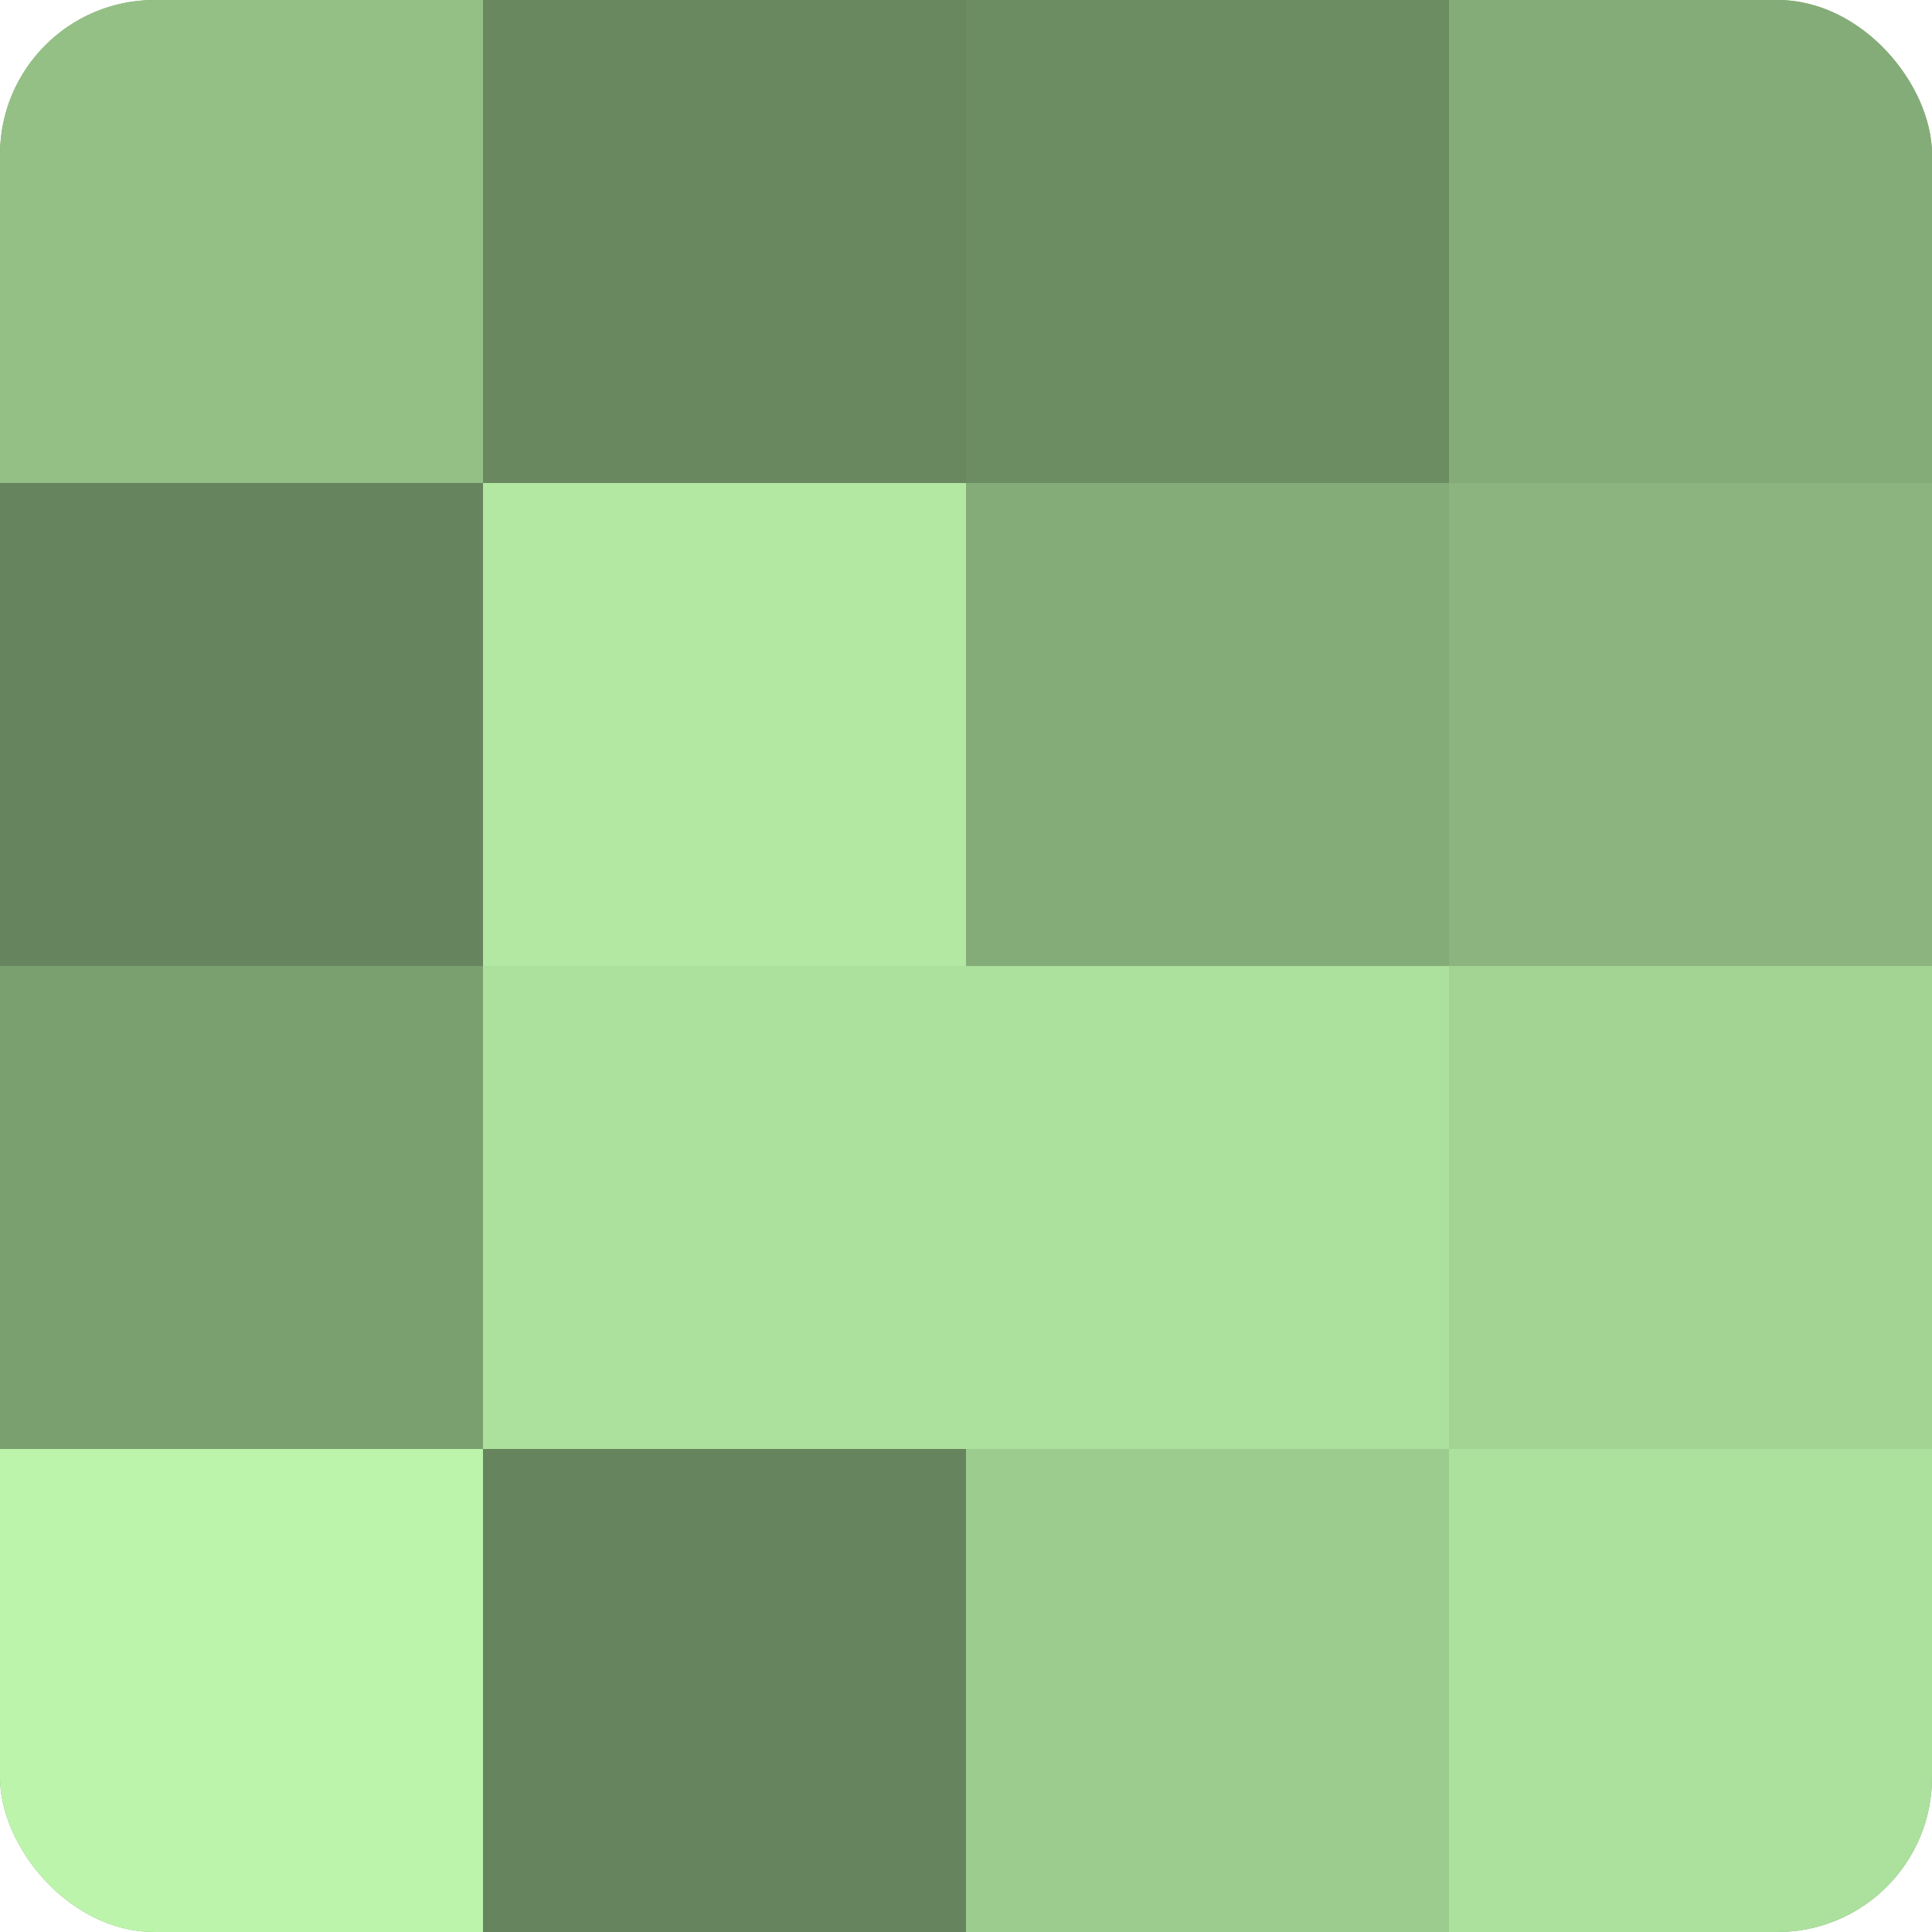
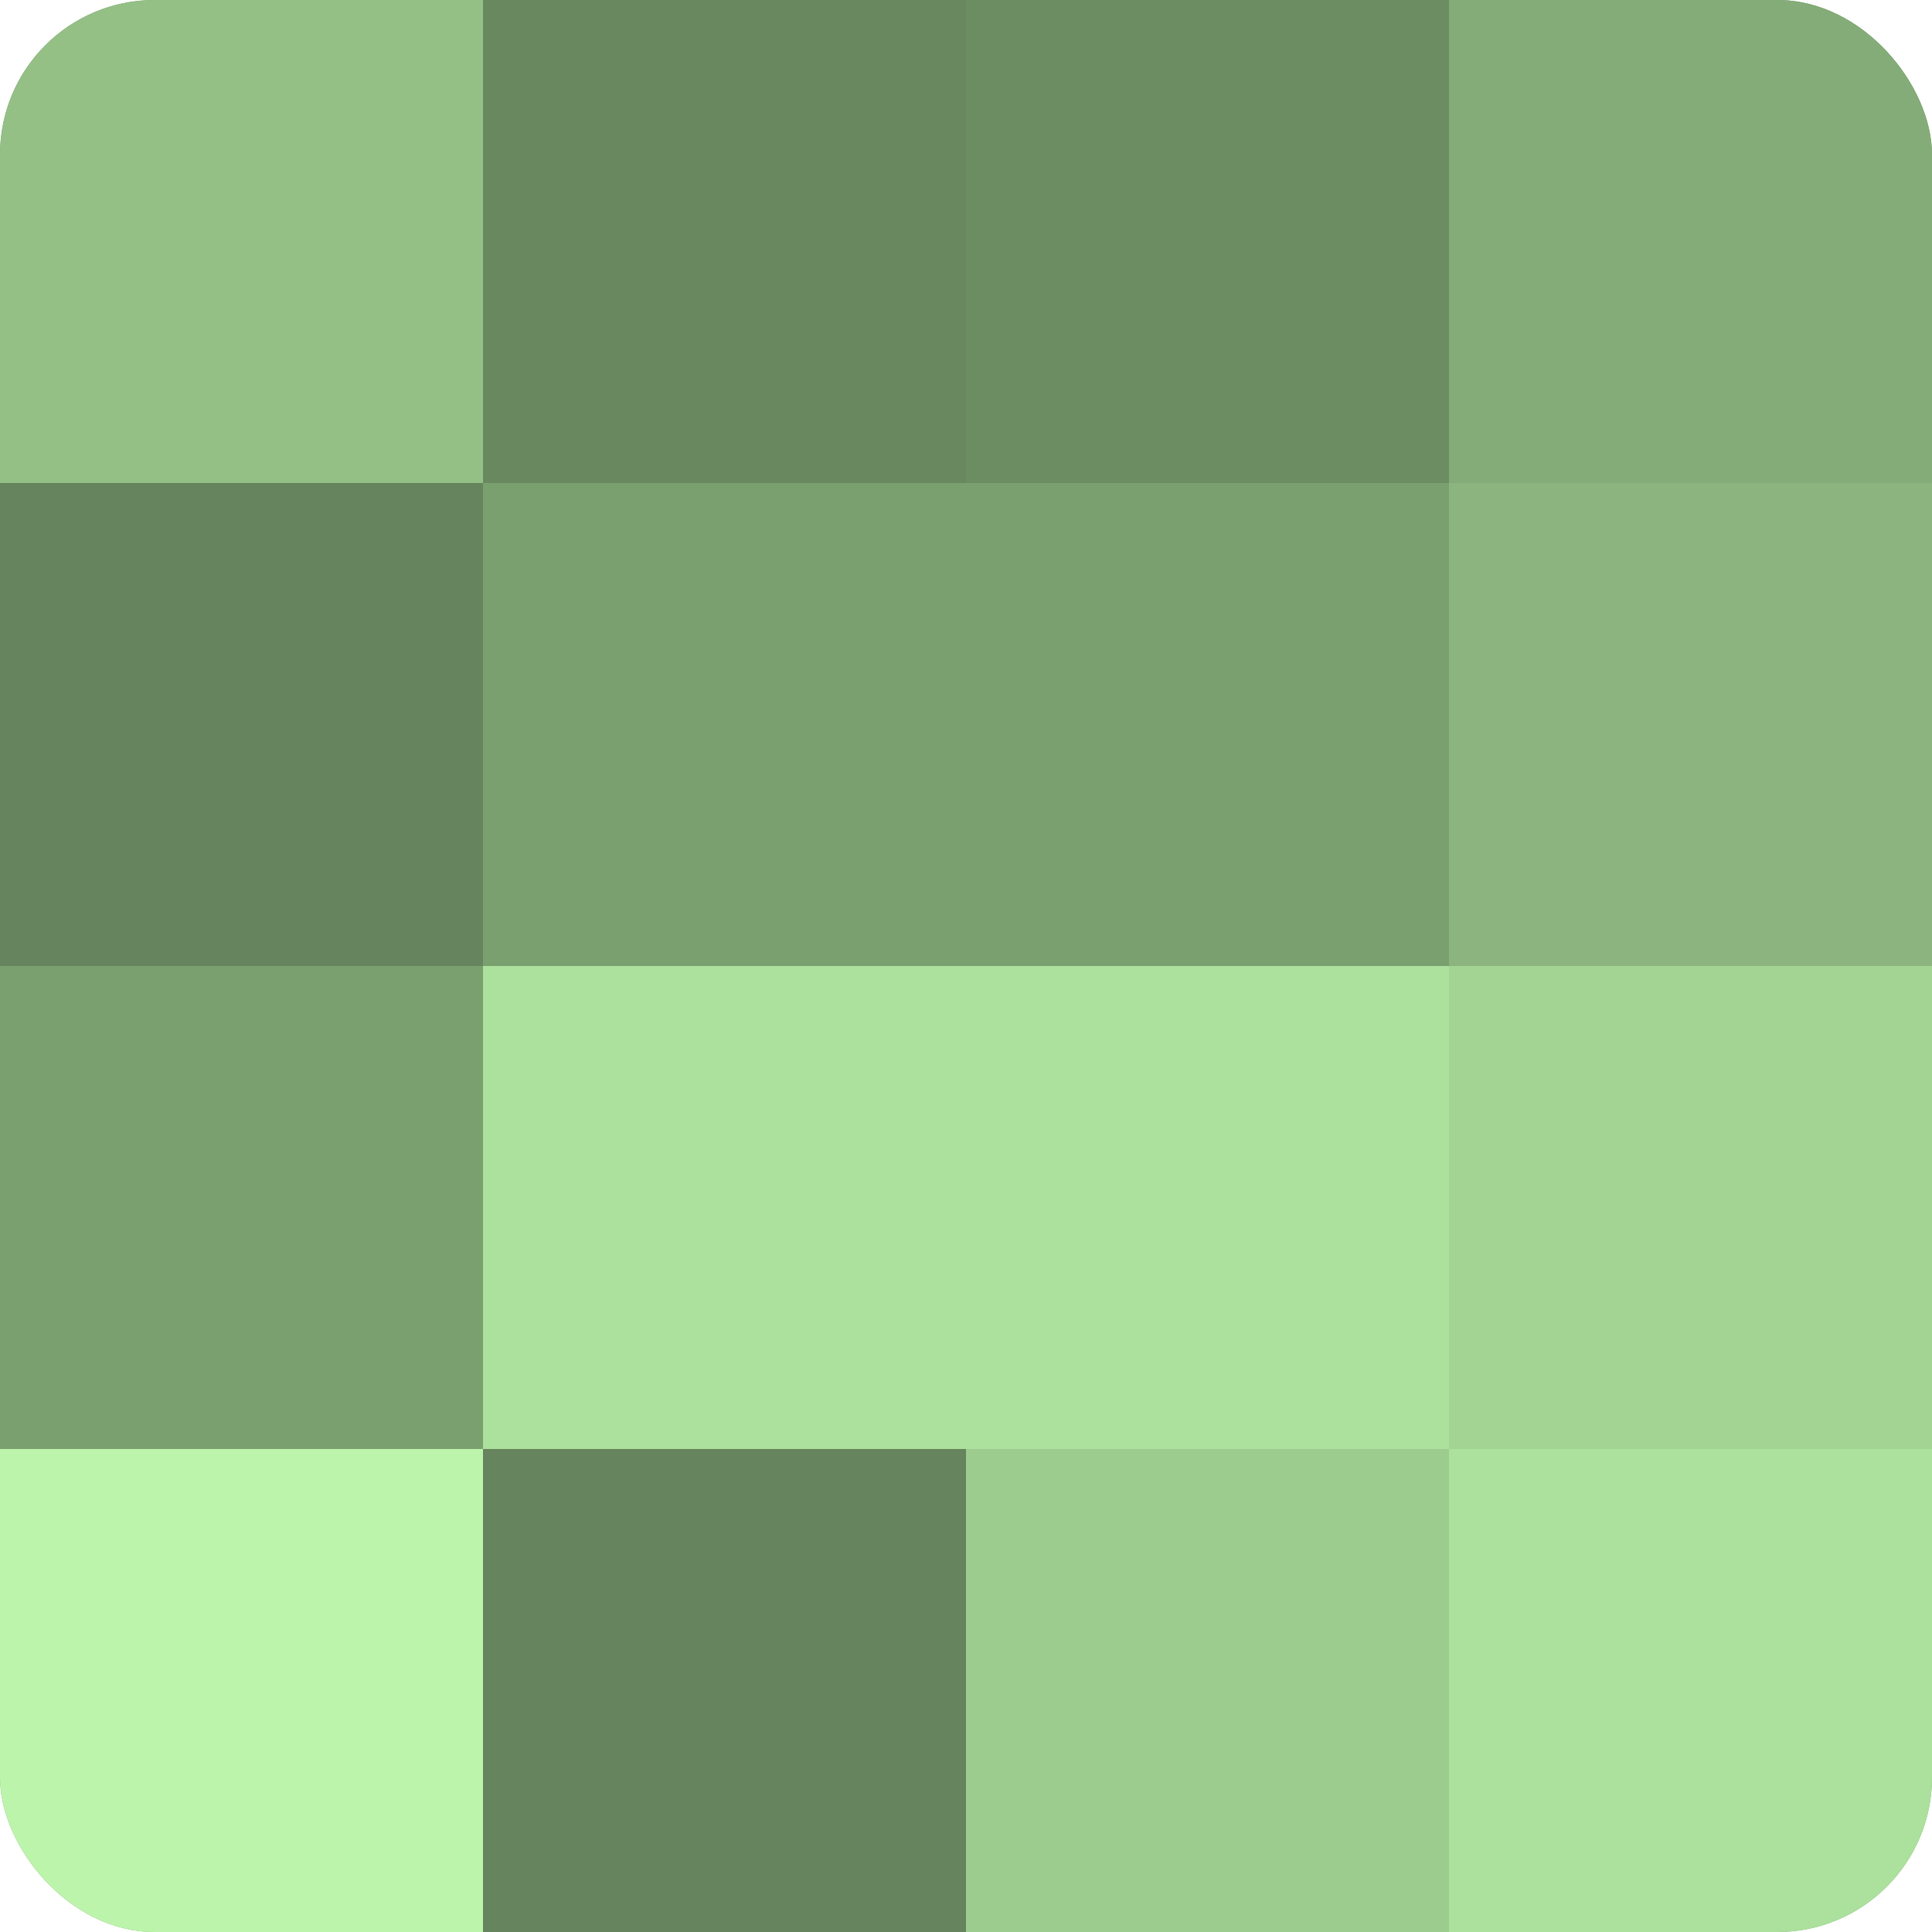
<svg xmlns="http://www.w3.org/2000/svg" width="60" height="60" viewBox="0 0 100 100" preserveAspectRatio="xMidYMid meet">
  <defs>
    <clipPath id="c" width="100" height="100">
      <rect width="100" height="100" rx="8" ry="8" />
    </clipPath>
  </defs>
  <g clip-path="url(#c)">
    <rect width="100" height="100" fill="#7ba070" />
    <rect width="25" height="25" fill="#94c086" />
    <rect y="25" width="25" height="25" fill="#66845d" />
    <rect y="50" width="25" height="25" fill="#7ba070" />
    <rect y="75" width="25" height="25" fill="#bcf4ab" />
    <rect x="25" width="25" height="25" fill="#69885f" />
-     <rect x="25" y="25" width="25" height="25" fill="#b2e8a2" />
    <rect x="25" y="50" width="25" height="25" fill="#ace09d" />
    <rect x="25" y="75" width="25" height="25" fill="#66845d" />
    <rect x="50" width="25" height="25" fill="#6c8c62" />
-     <rect x="50" y="25" width="25" height="25" fill="#84ac78" />
    <rect x="50" y="50" width="25" height="25" fill="#ace09d" />
    <rect x="50" y="75" width="25" height="25" fill="#9dcc8f" />
    <rect x="75" width="25" height="25" fill="#84ac78" />
    <rect x="75" y="25" width="25" height="25" fill="#8bb47e" />
    <rect x="75" y="50" width="25" height="25" fill="#a3d494" />
    <rect x="75" y="75" width="25" height="25" fill="#ace09d" />
  </g>
</svg>